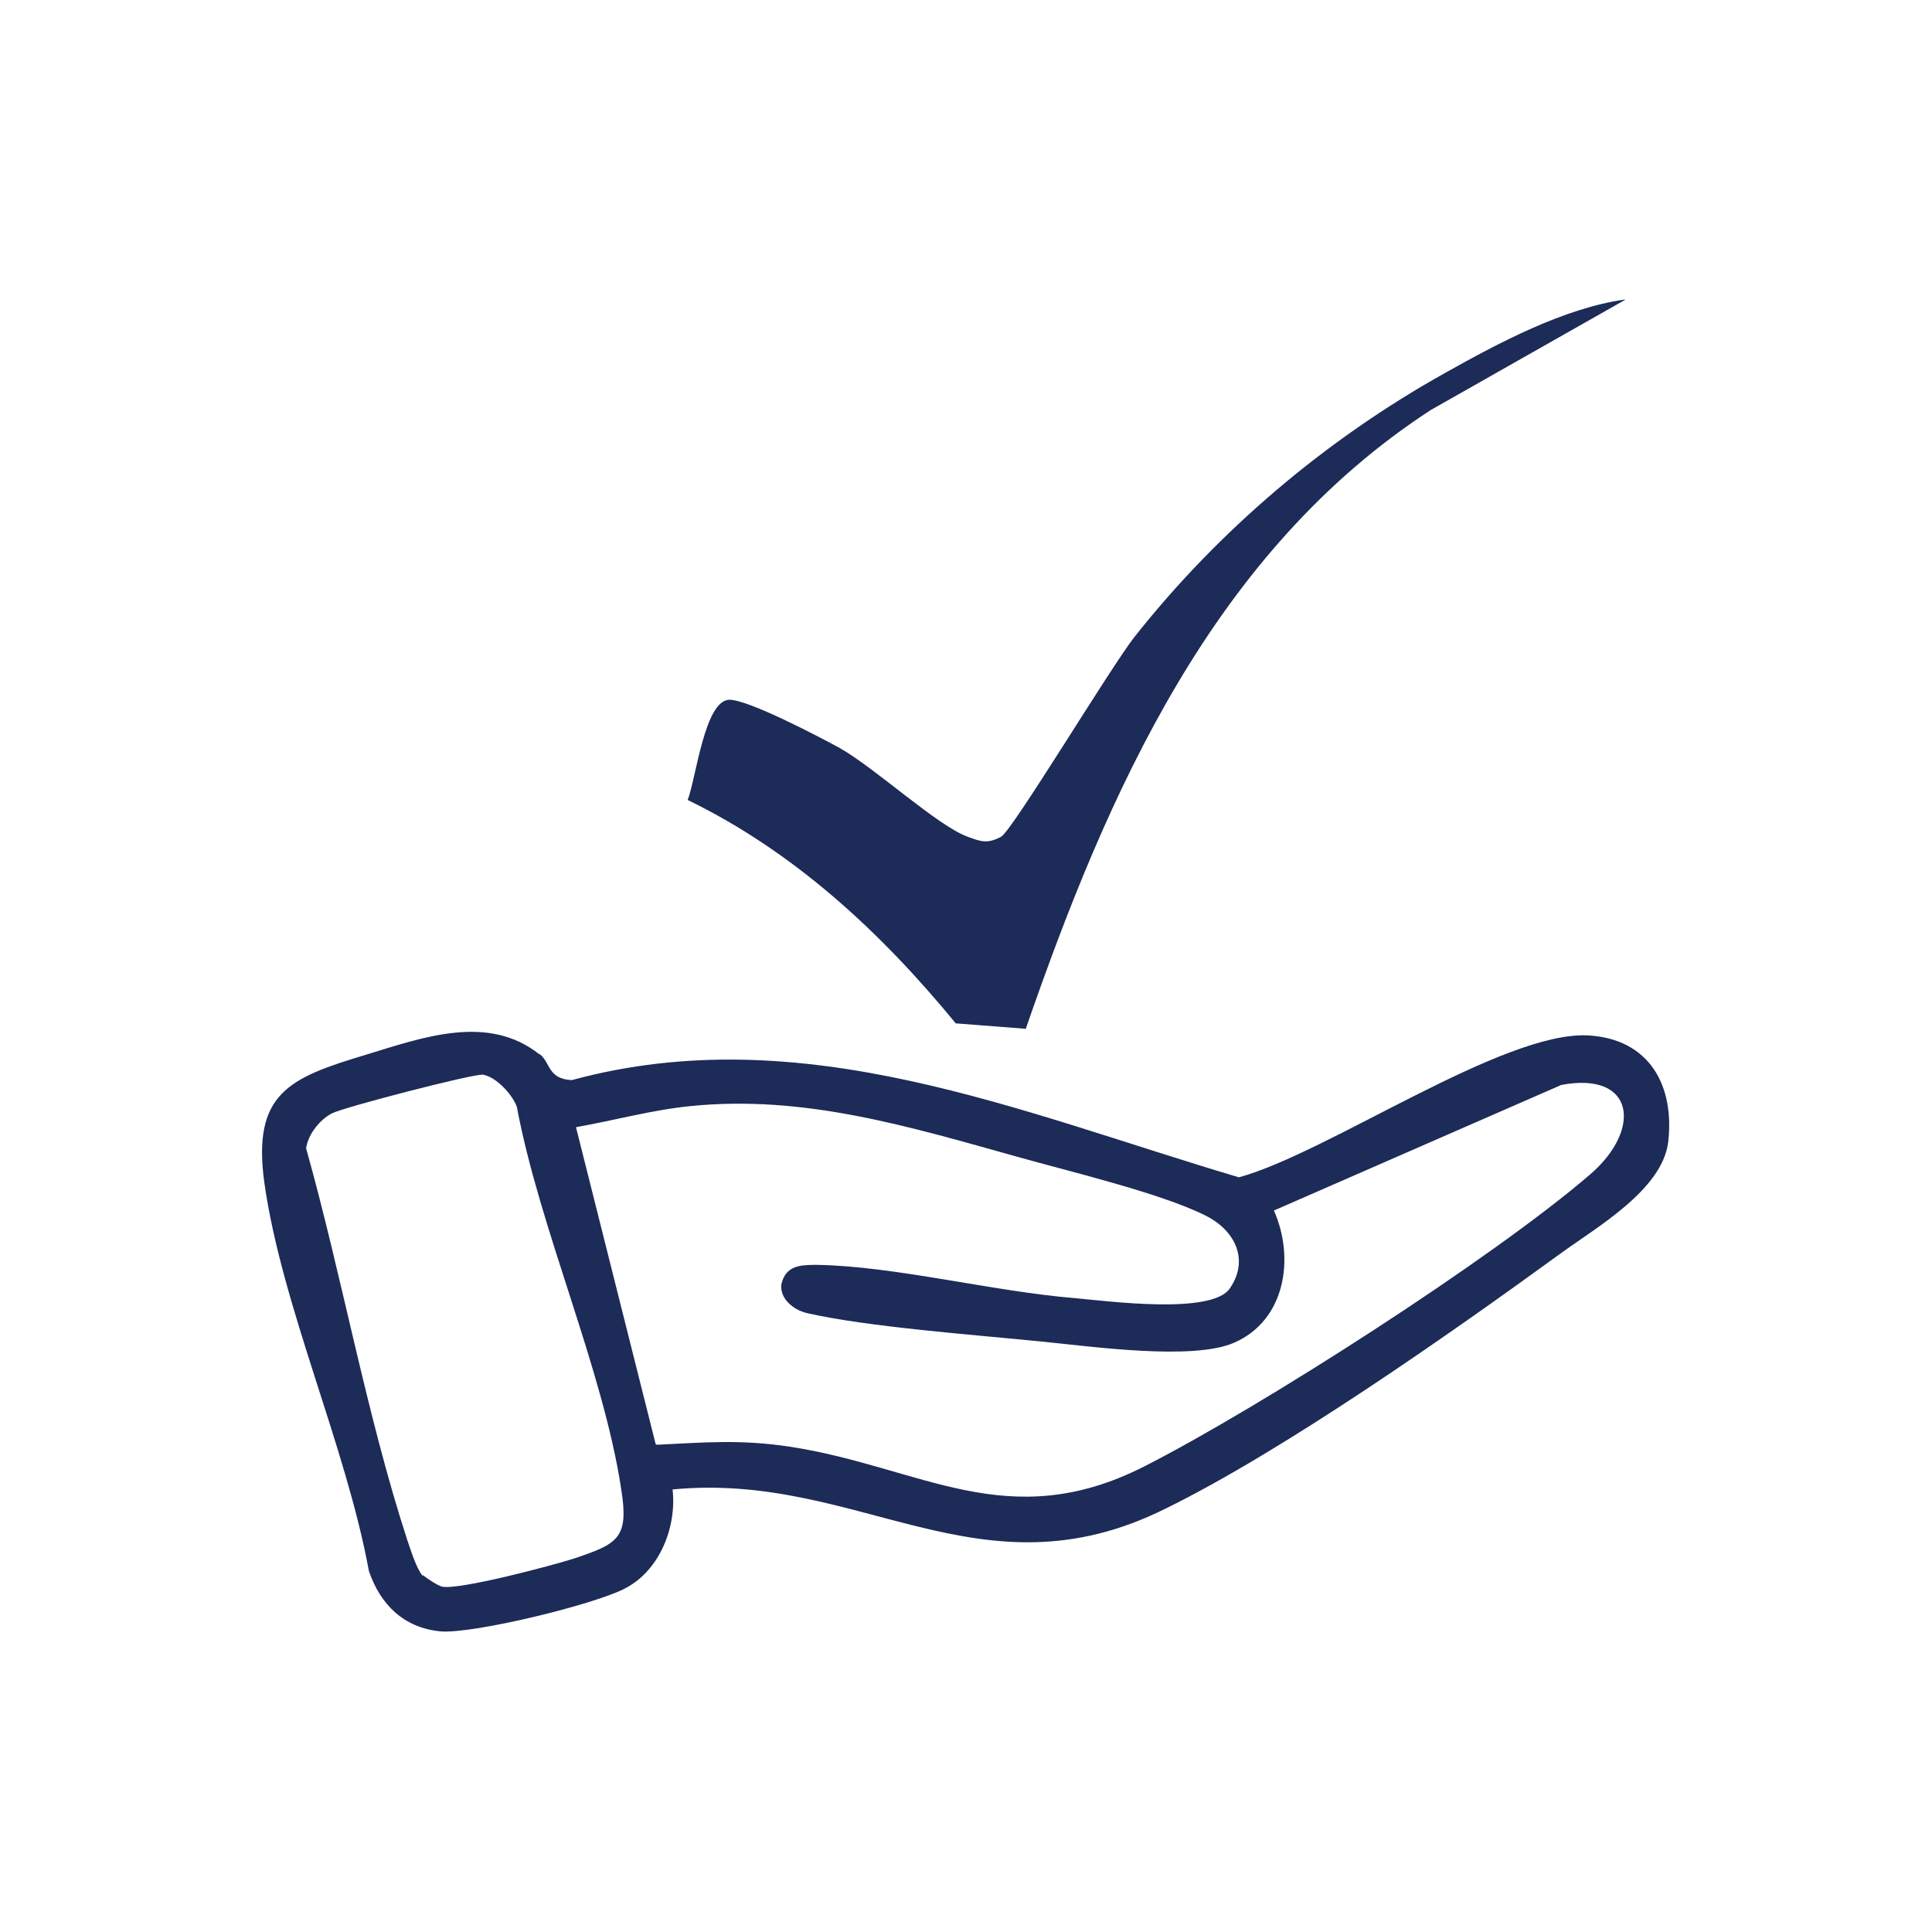
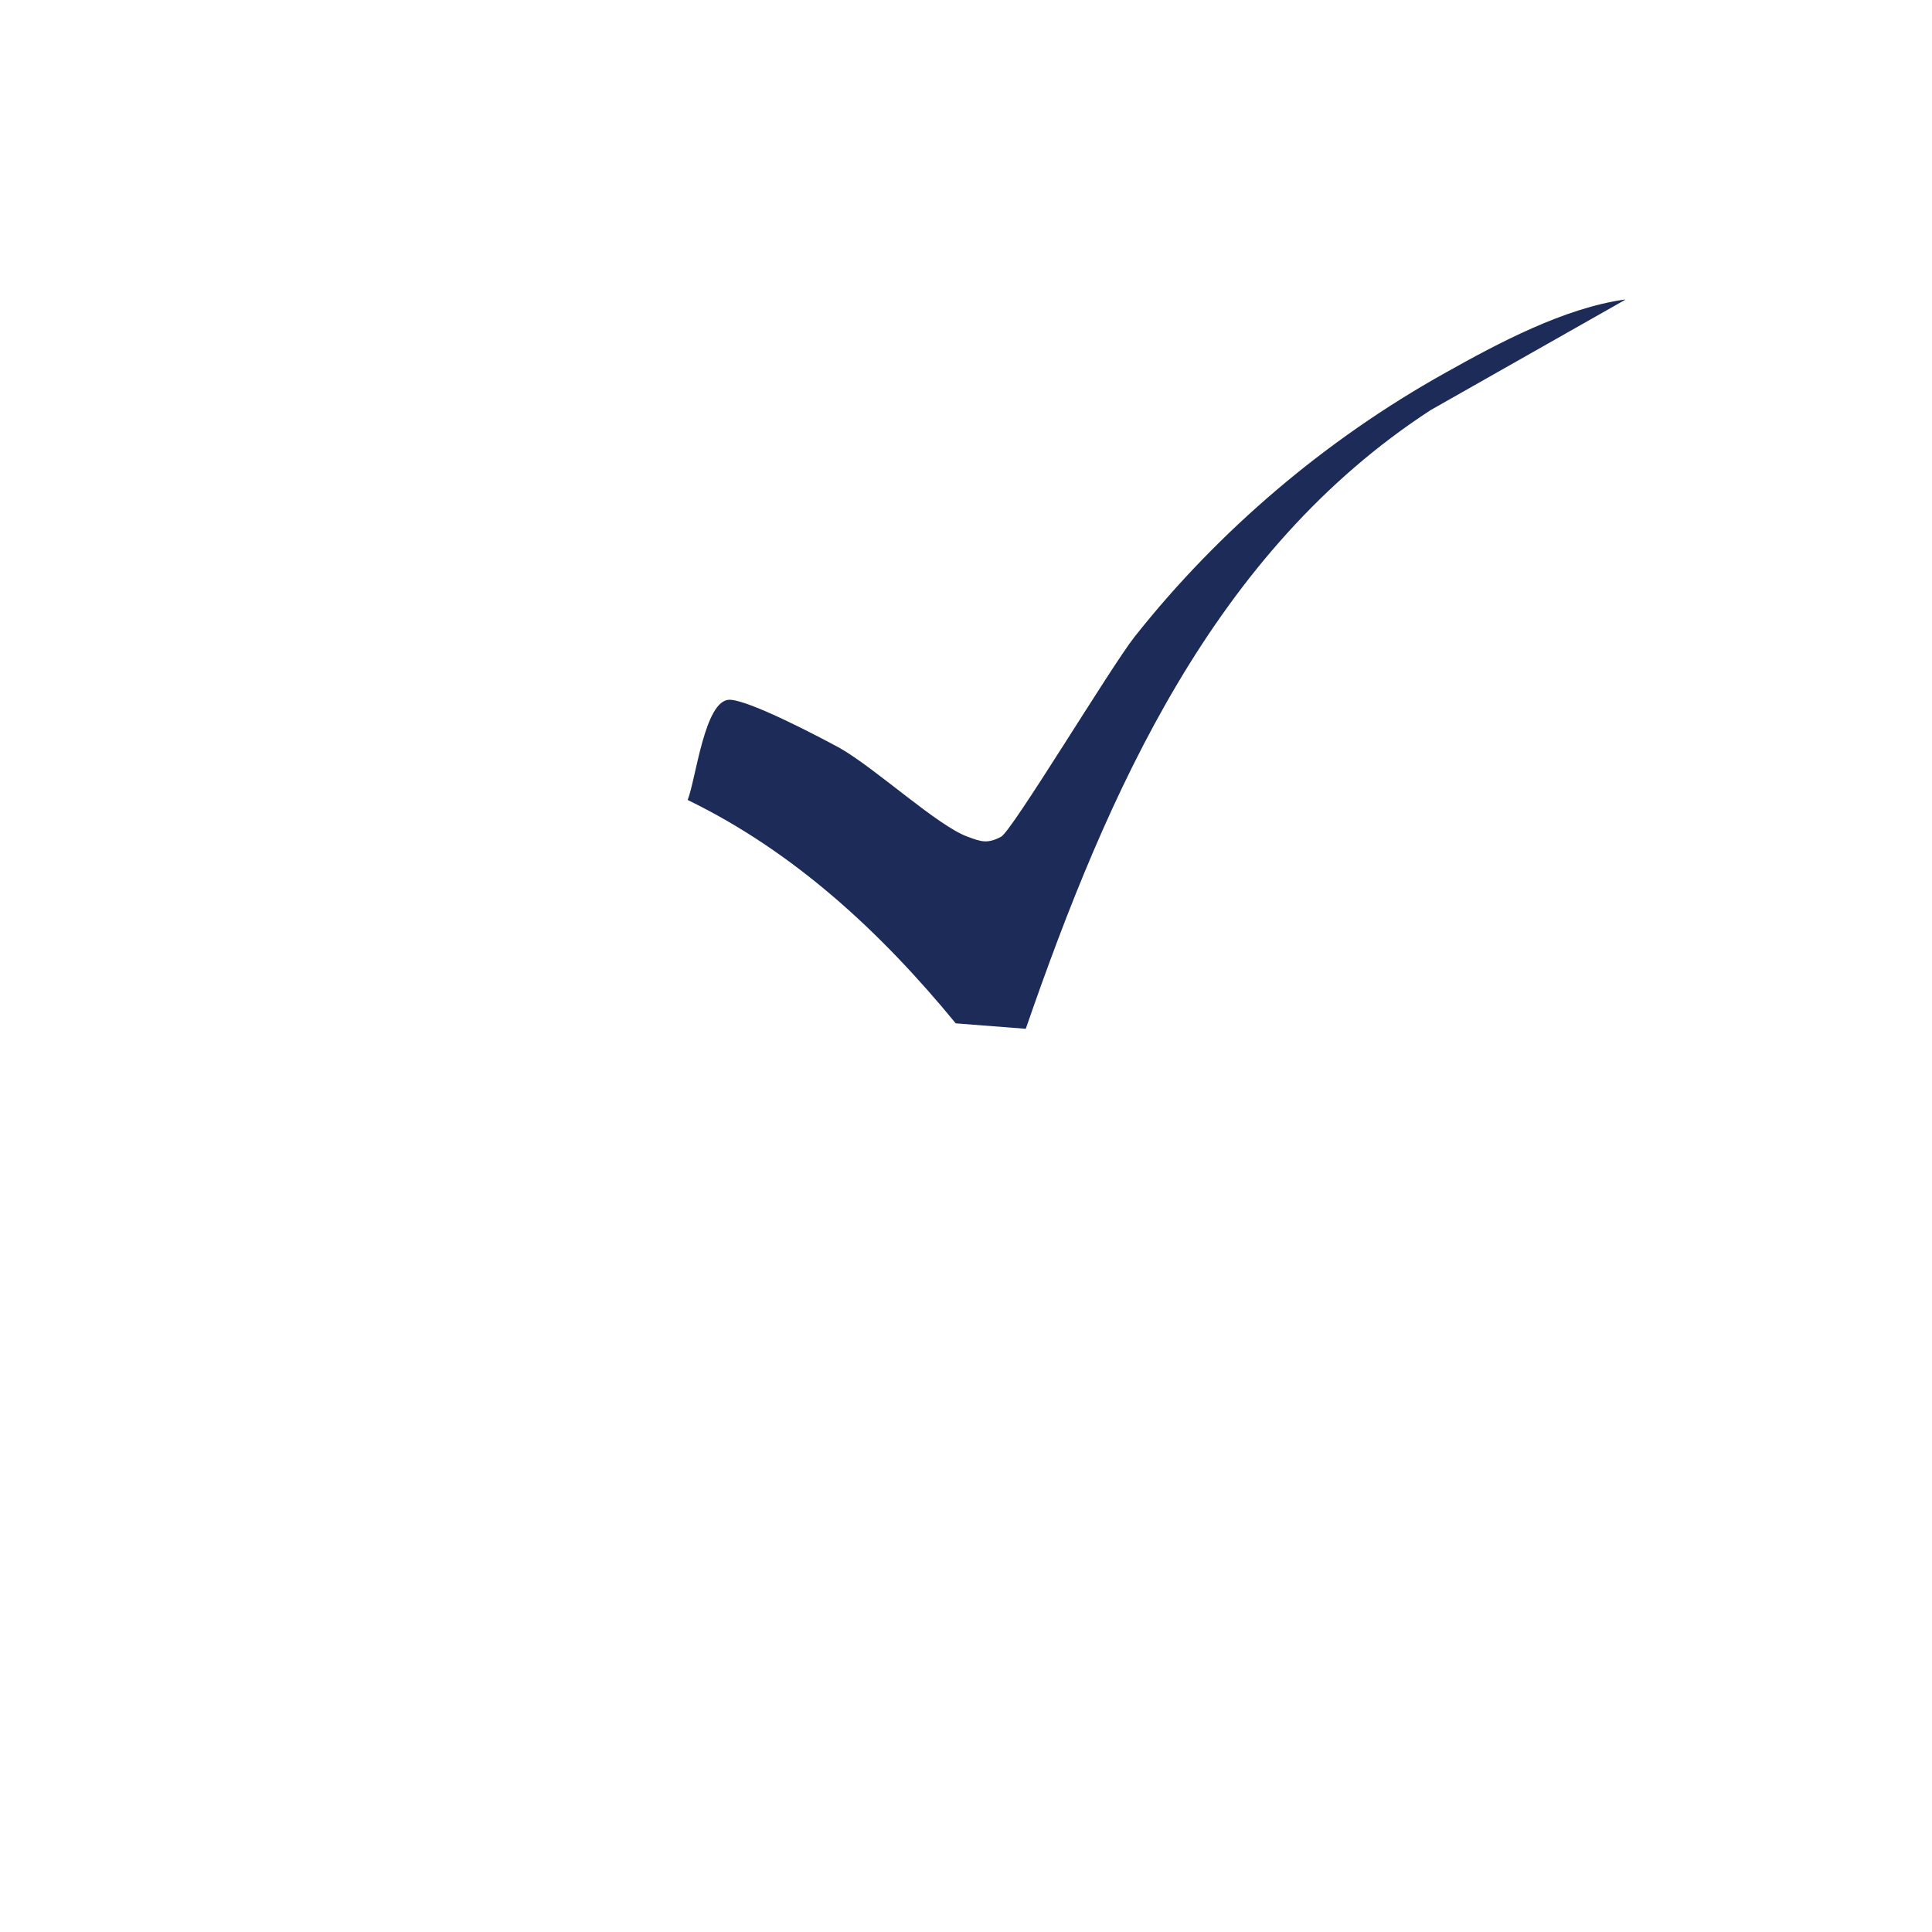
<svg xmlns="http://www.w3.org/2000/svg" viewBox="0 0 32 32" data-name="Layer 1" id="Layer_1">
  <defs>
    <style>
      .cls-1 {
        fill: #1c2b57;
      }
    </style>
  </defs>
-   <path d="M8.94,17.46c.18.14.13.41.53.43,3.83-1.04,7.44.54,11.05,1.61,1.47-.4,4.38-2.43,5.79-2.35,1.01.06,1.43.83,1.32,1.77-.1.79-1.19,1.41-1.78,1.84-1.8,1.31-4.59,3.27-6.55,4.23-3.08,1.53-5.06-.62-8.16-.32.07.62-.21,1.33-.77,1.63-.49.27-2.55.77-3.08.72-.6-.06-.99-.44-1.18-1-.38-2.07-1.44-4.38-1.73-6.42-.21-1.5.42-1.75,1.68-2.13.95-.29,2.02-.68,2.87-.01ZM7.01,26.09c.05.05.24.17.31.19.28.06,1.83-.35,2.2-.47.71-.24.9-.33.77-1.14-.3-1.99-1.35-4.31-1.73-6.34-.08-.21-.34-.49-.56-.53-.15-.02-2.31.54-2.5.64-.2.1-.4.35-.43.58.59,2.1,1,4.41,1.67,6.47.06.17.15.48.26.61ZM10.88,23.93c.8-.04,1.39-.09,2.19.03,2.18.33,3.61,1.48,5.88.33,1.91-.97,5.78-3.45,7.39-4.84.86-.74.74-1.71-.48-1.48l-4.76,2.08c.35.79.19,1.82-.66,2.19-.69.3-2.37.06-3.19-.02-1.09-.11-2.87-.24-3.88-.47-.22-.05-.45-.23-.43-.47.07-.32.31-.33.59-.33,1.28.02,2.92.44,4.26.55.56.05,2.28.28,2.58-.16.33-.48.08-.97-.41-1.21-.74-.37-2.26-.73-3.11-.97-1.79-.5-3.53-1.03-5.41-.84-.62.06-1.28.24-1.9.35l1.32,5.25Z" class="cls-1" />
  <path d="M26.91,4.97l-3.21,1.82c-3.6,2.34-5.35,6.32-6.71,10.25l-1.16-.09c-1.23-1.5-2.67-2.84-4.44-3.7.14-.36.28-1.65.69-1.66.32,0,1.48.61,1.83.8.61.35,1.62,1.29,2.12,1.47.22.08.32.12.55,0,.18-.09,1.81-2.8,2.21-3.31,1.4-1.77,3.17-3.27,5.14-4.37.89-.5,1.98-1.08,2.99-1.22Z" class="cls-1" />
</svg>